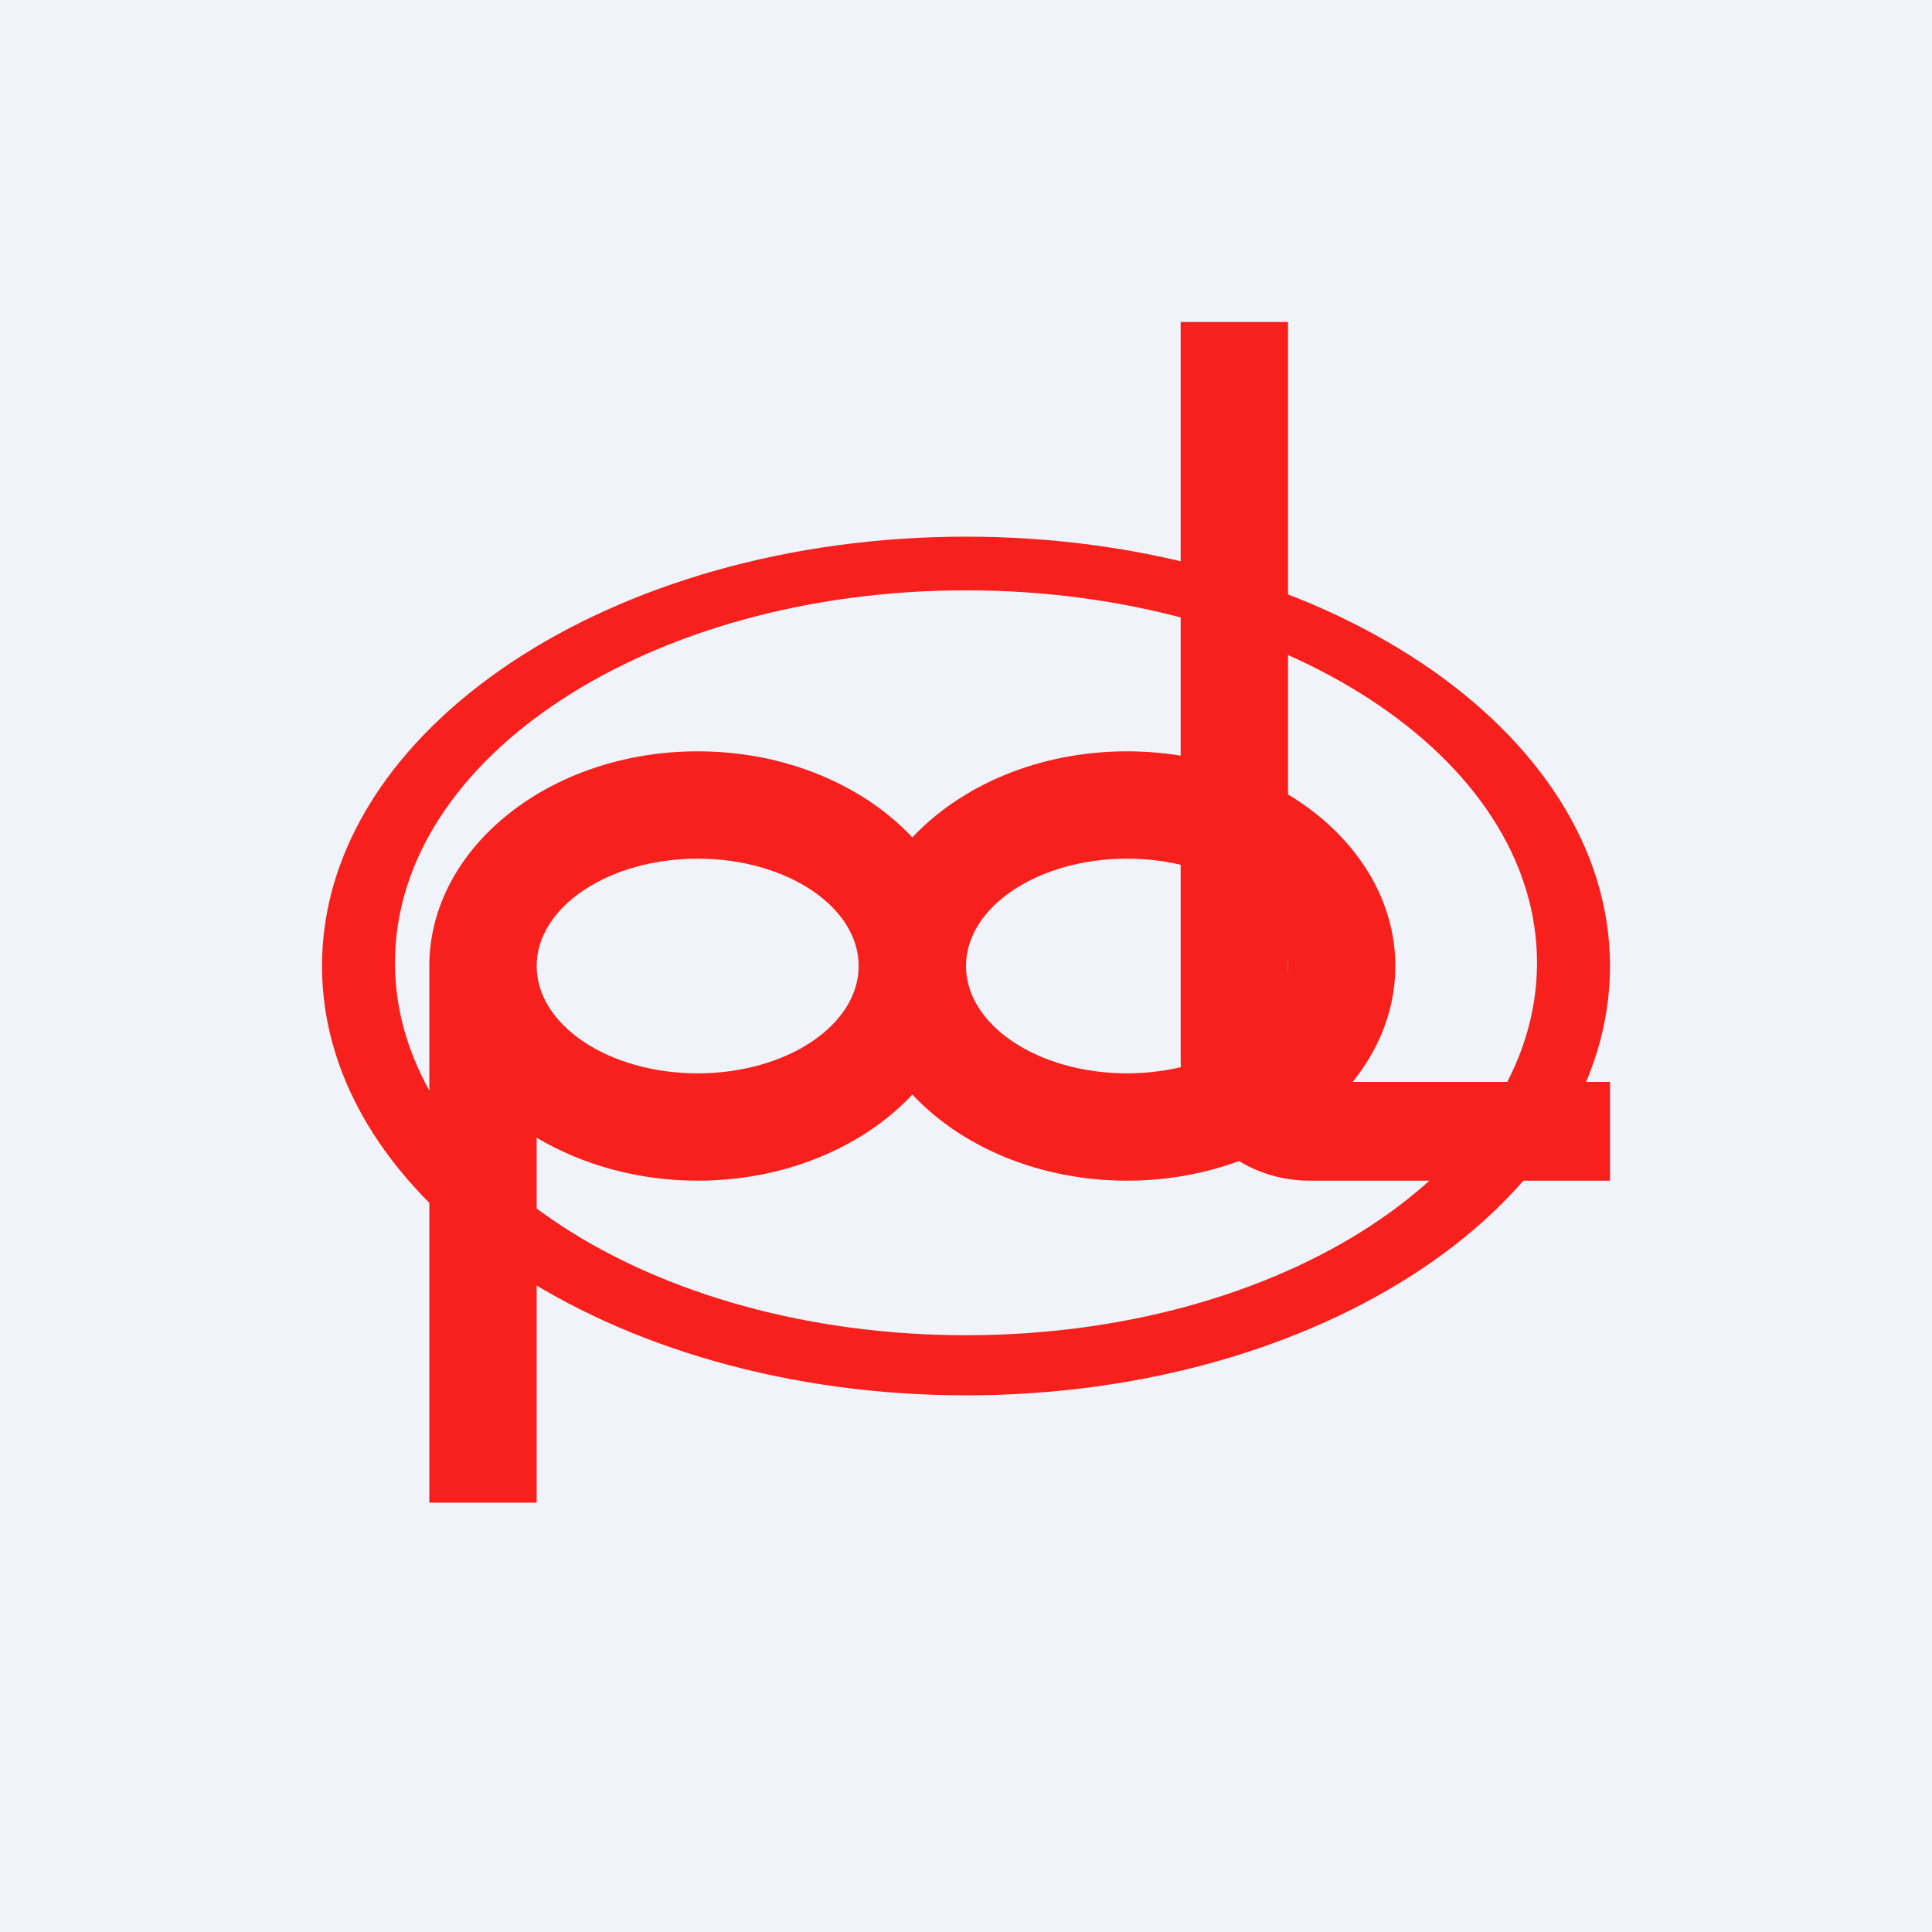
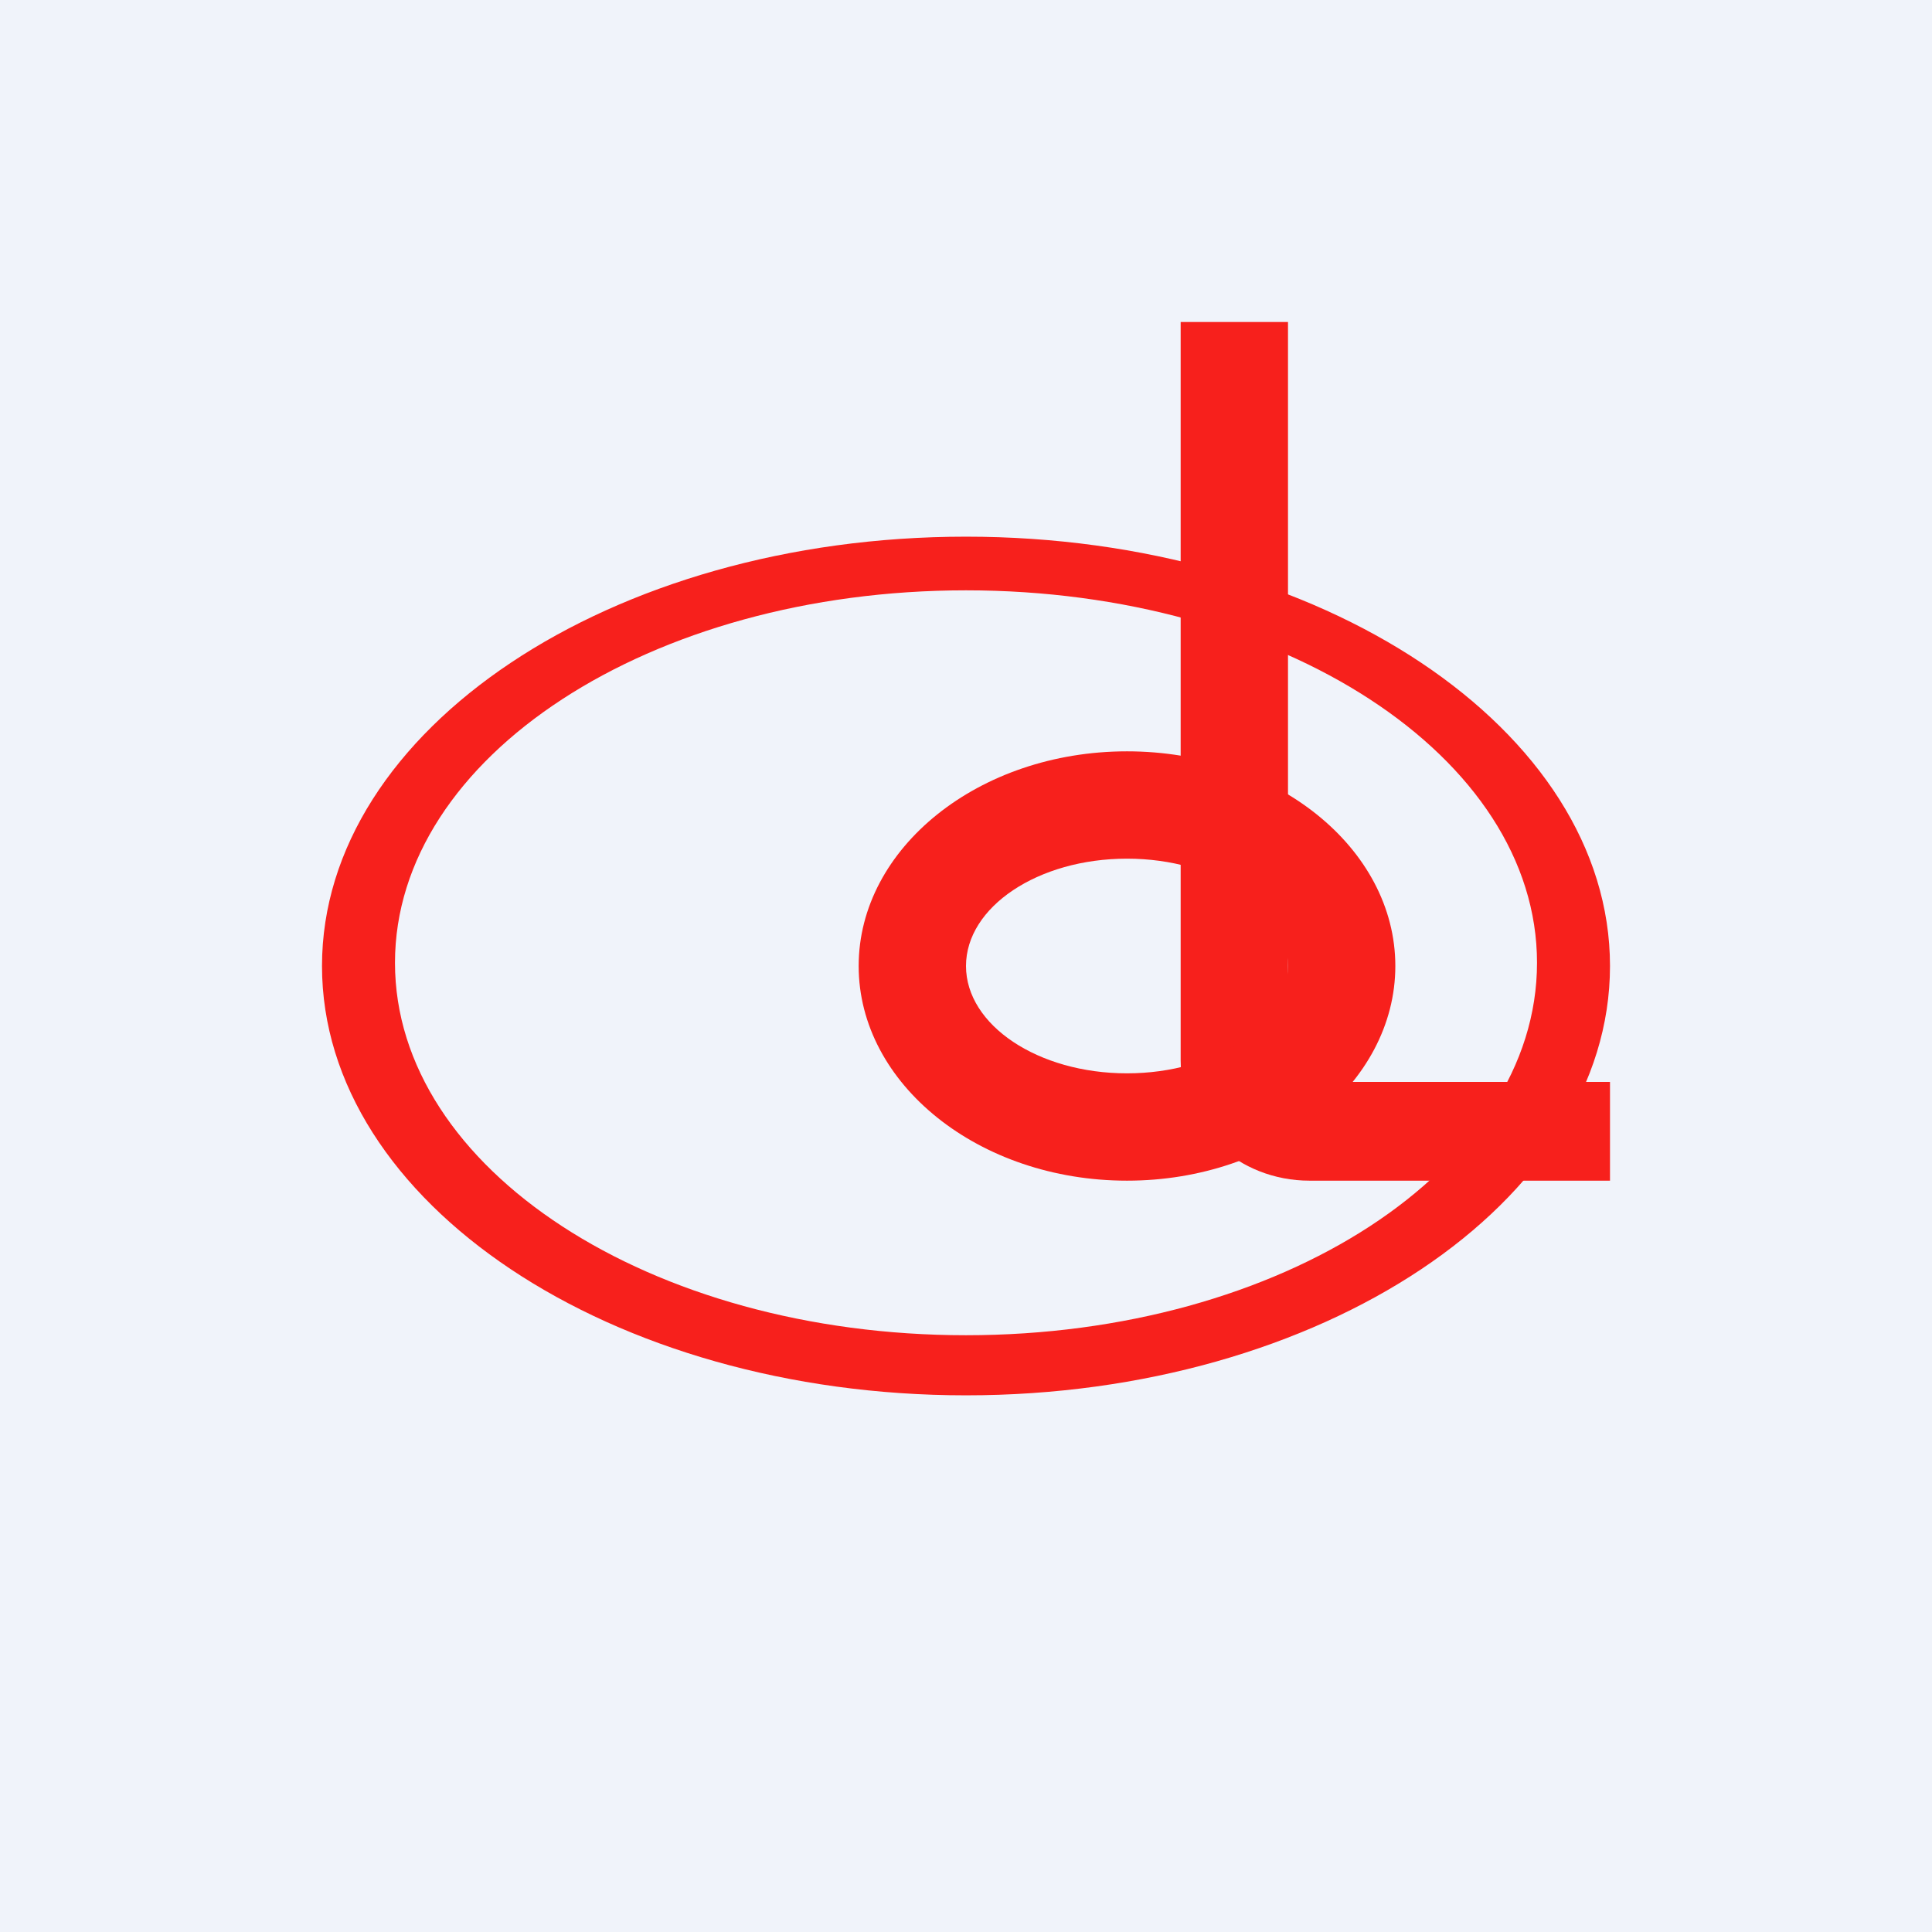
<svg xmlns="http://www.w3.org/2000/svg" width="18" height="18" viewBox="0 0 18 18">
  <path fill="#F0F3FA" d="M0 0h18v18H0z" />
  <path fill-rule="evenodd" d="M9 13c3.31 0 6-1.8 6-4s-2.69-4-6-4-6 1.8-6 4 2.69 4 6 4Zm0-.56c2.94 0 5.32-1.55 5.32-3.47 0-1.92-2.38-3.47-5.32-3.47-2.94 0-5.32 1.55-5.32 3.47 0 1.92 2.38 3.47 5.32 3.47Z" fill="#F7201C" />
  <path d="M12 3h-1v6.88c0 .62.54 1.12 1.2 1.12H15v-.92h-2.39c-.34 0-.61-.26-.61-.58V3Z" fill="#F7201C" />
  <path fill-rule="evenodd" d="M10.5 11c1.38 0 2.5-.9 2.5-2s-1.12-2-2.5-2S8 7.9 8 9s1.12 2 2.5 2Zm0-1c.83 0 1.5-.45 1.5-1s-.67-1-1.5-1S9 8.45 9 9s.67 1 1.5 1Z" fill="#F7201C" />
-   <path d="M9 9c0 1.1-1.12 2-2.5 2-.56 0-1.08-.15-1.5-.4V14H4V9c0-1.1 1.12-2 2.5-2S9 7.9 9 9ZM5 9c0 .55.67 1 1.5 1S8 9.55 8 9s-.67-1-1.5-1S5 8.45 5 9Z" fill="#F7201C" />
</svg>